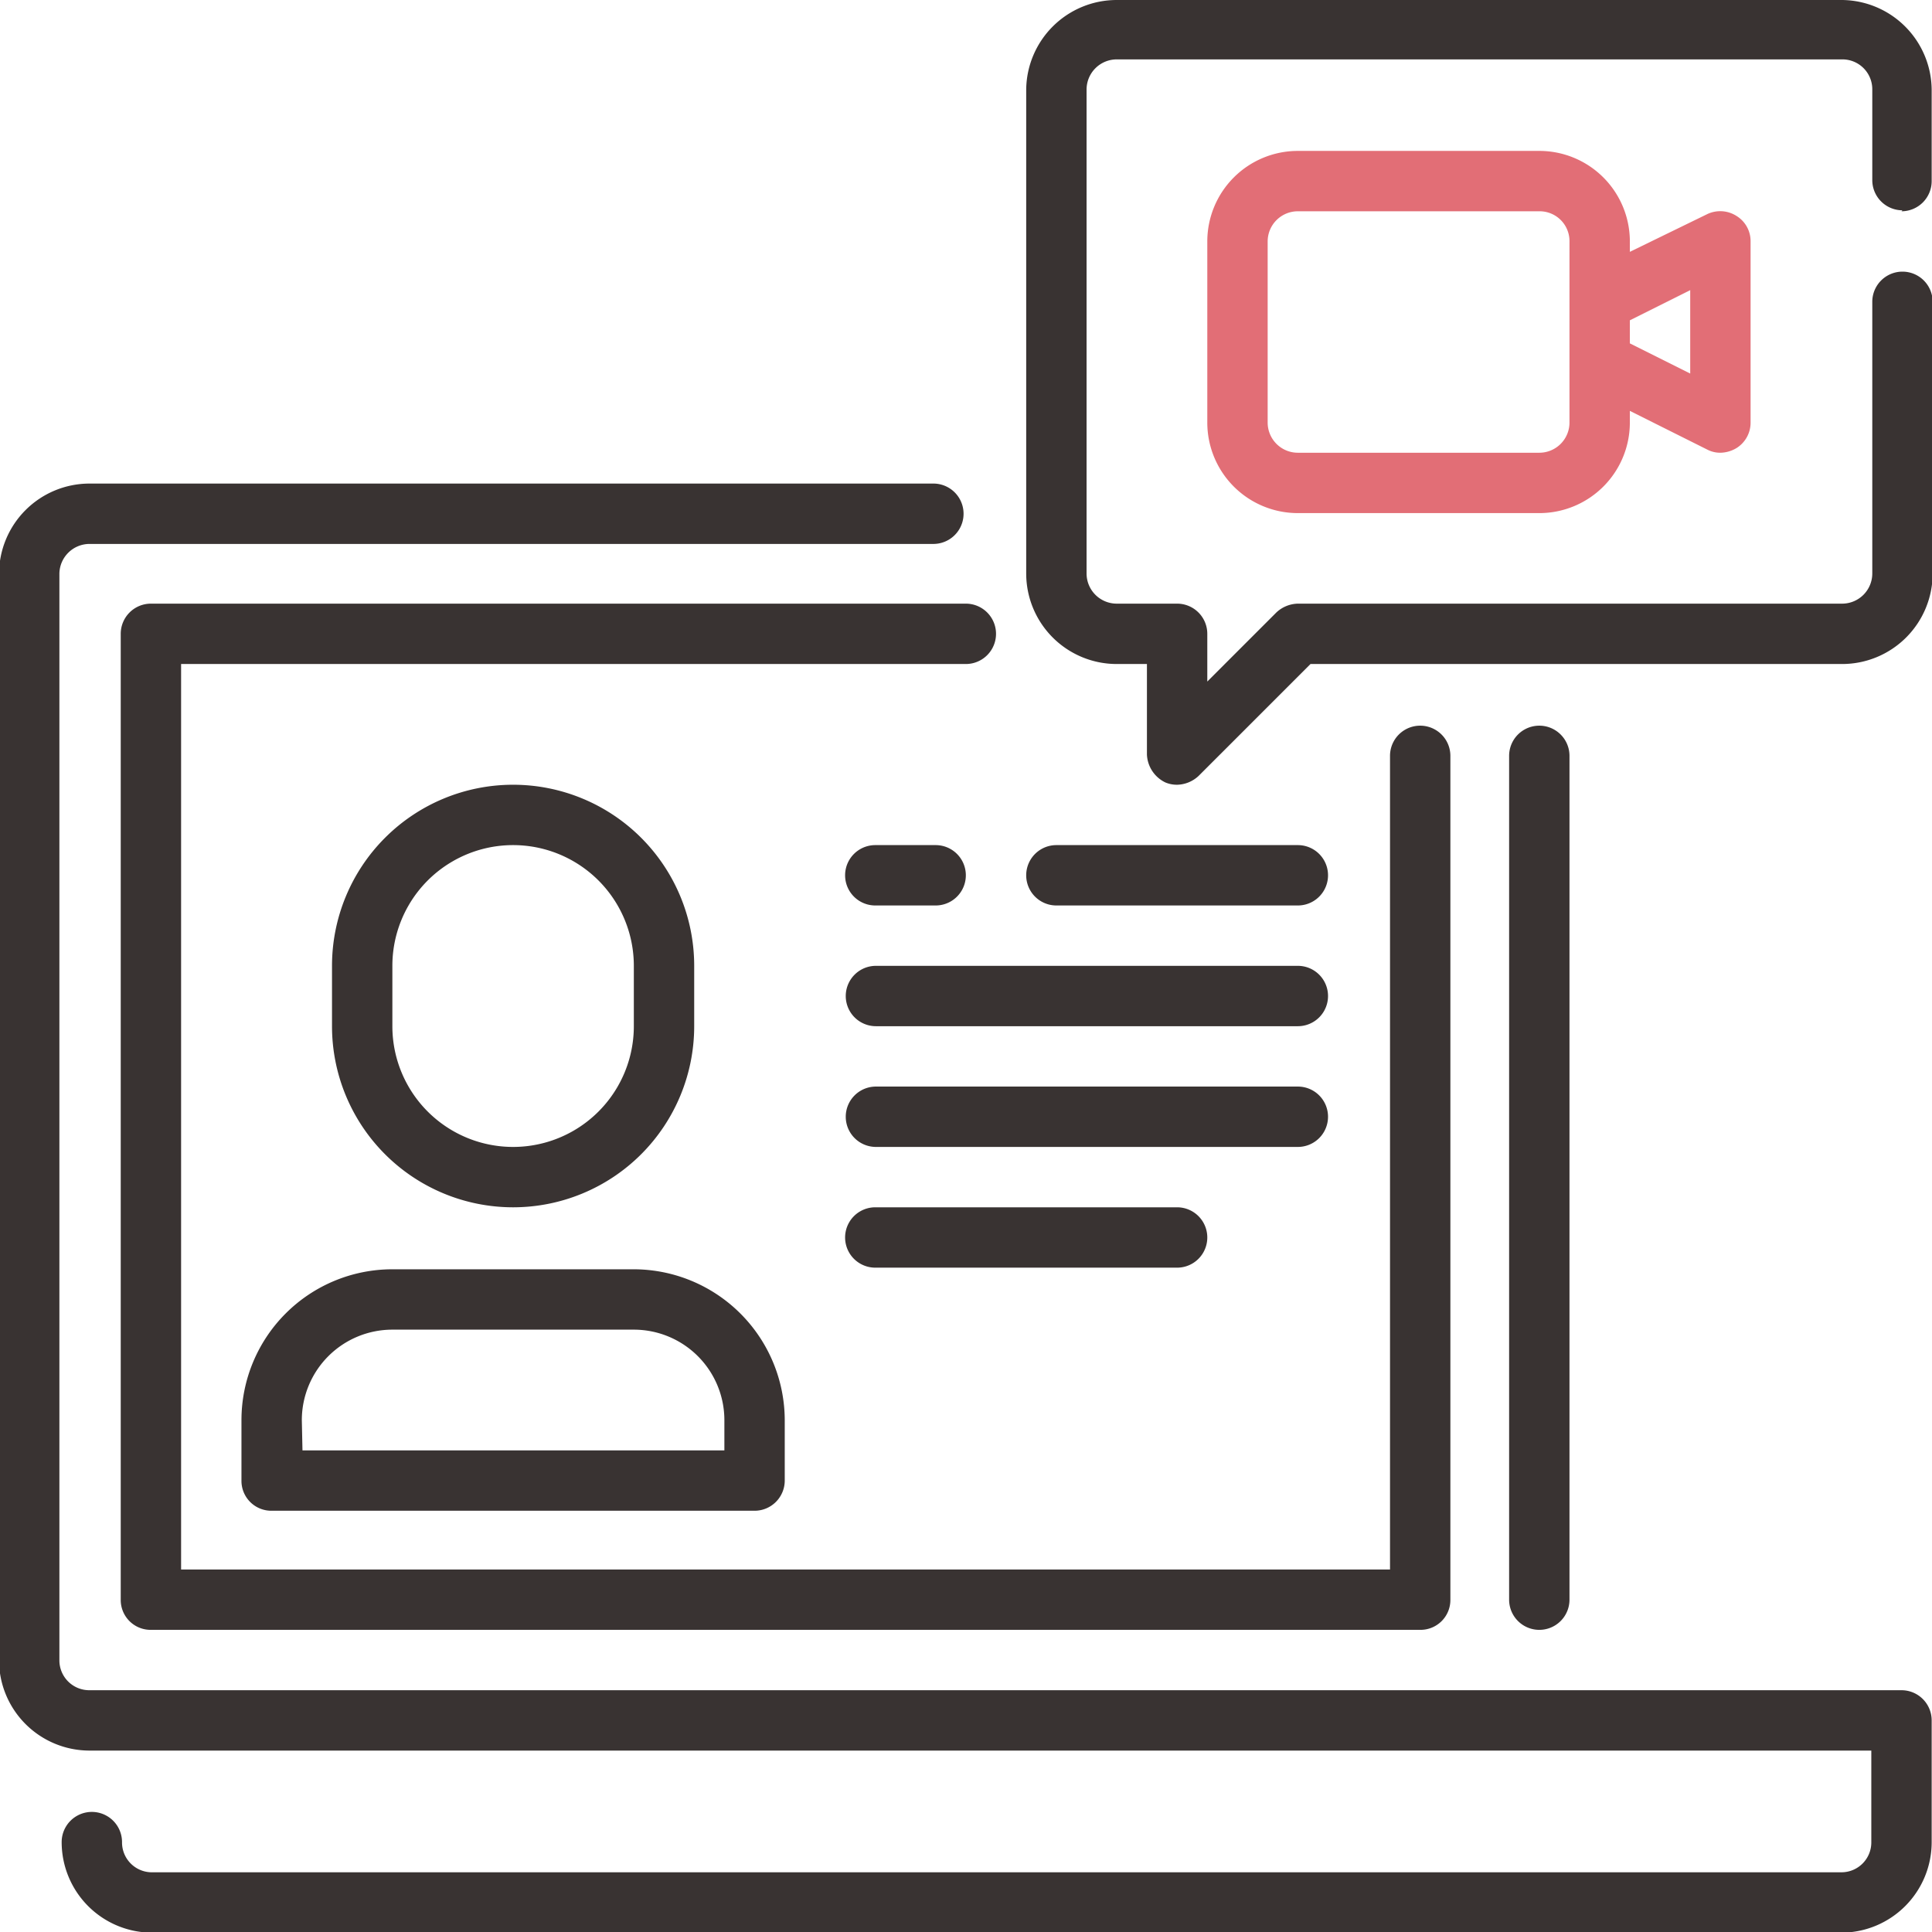
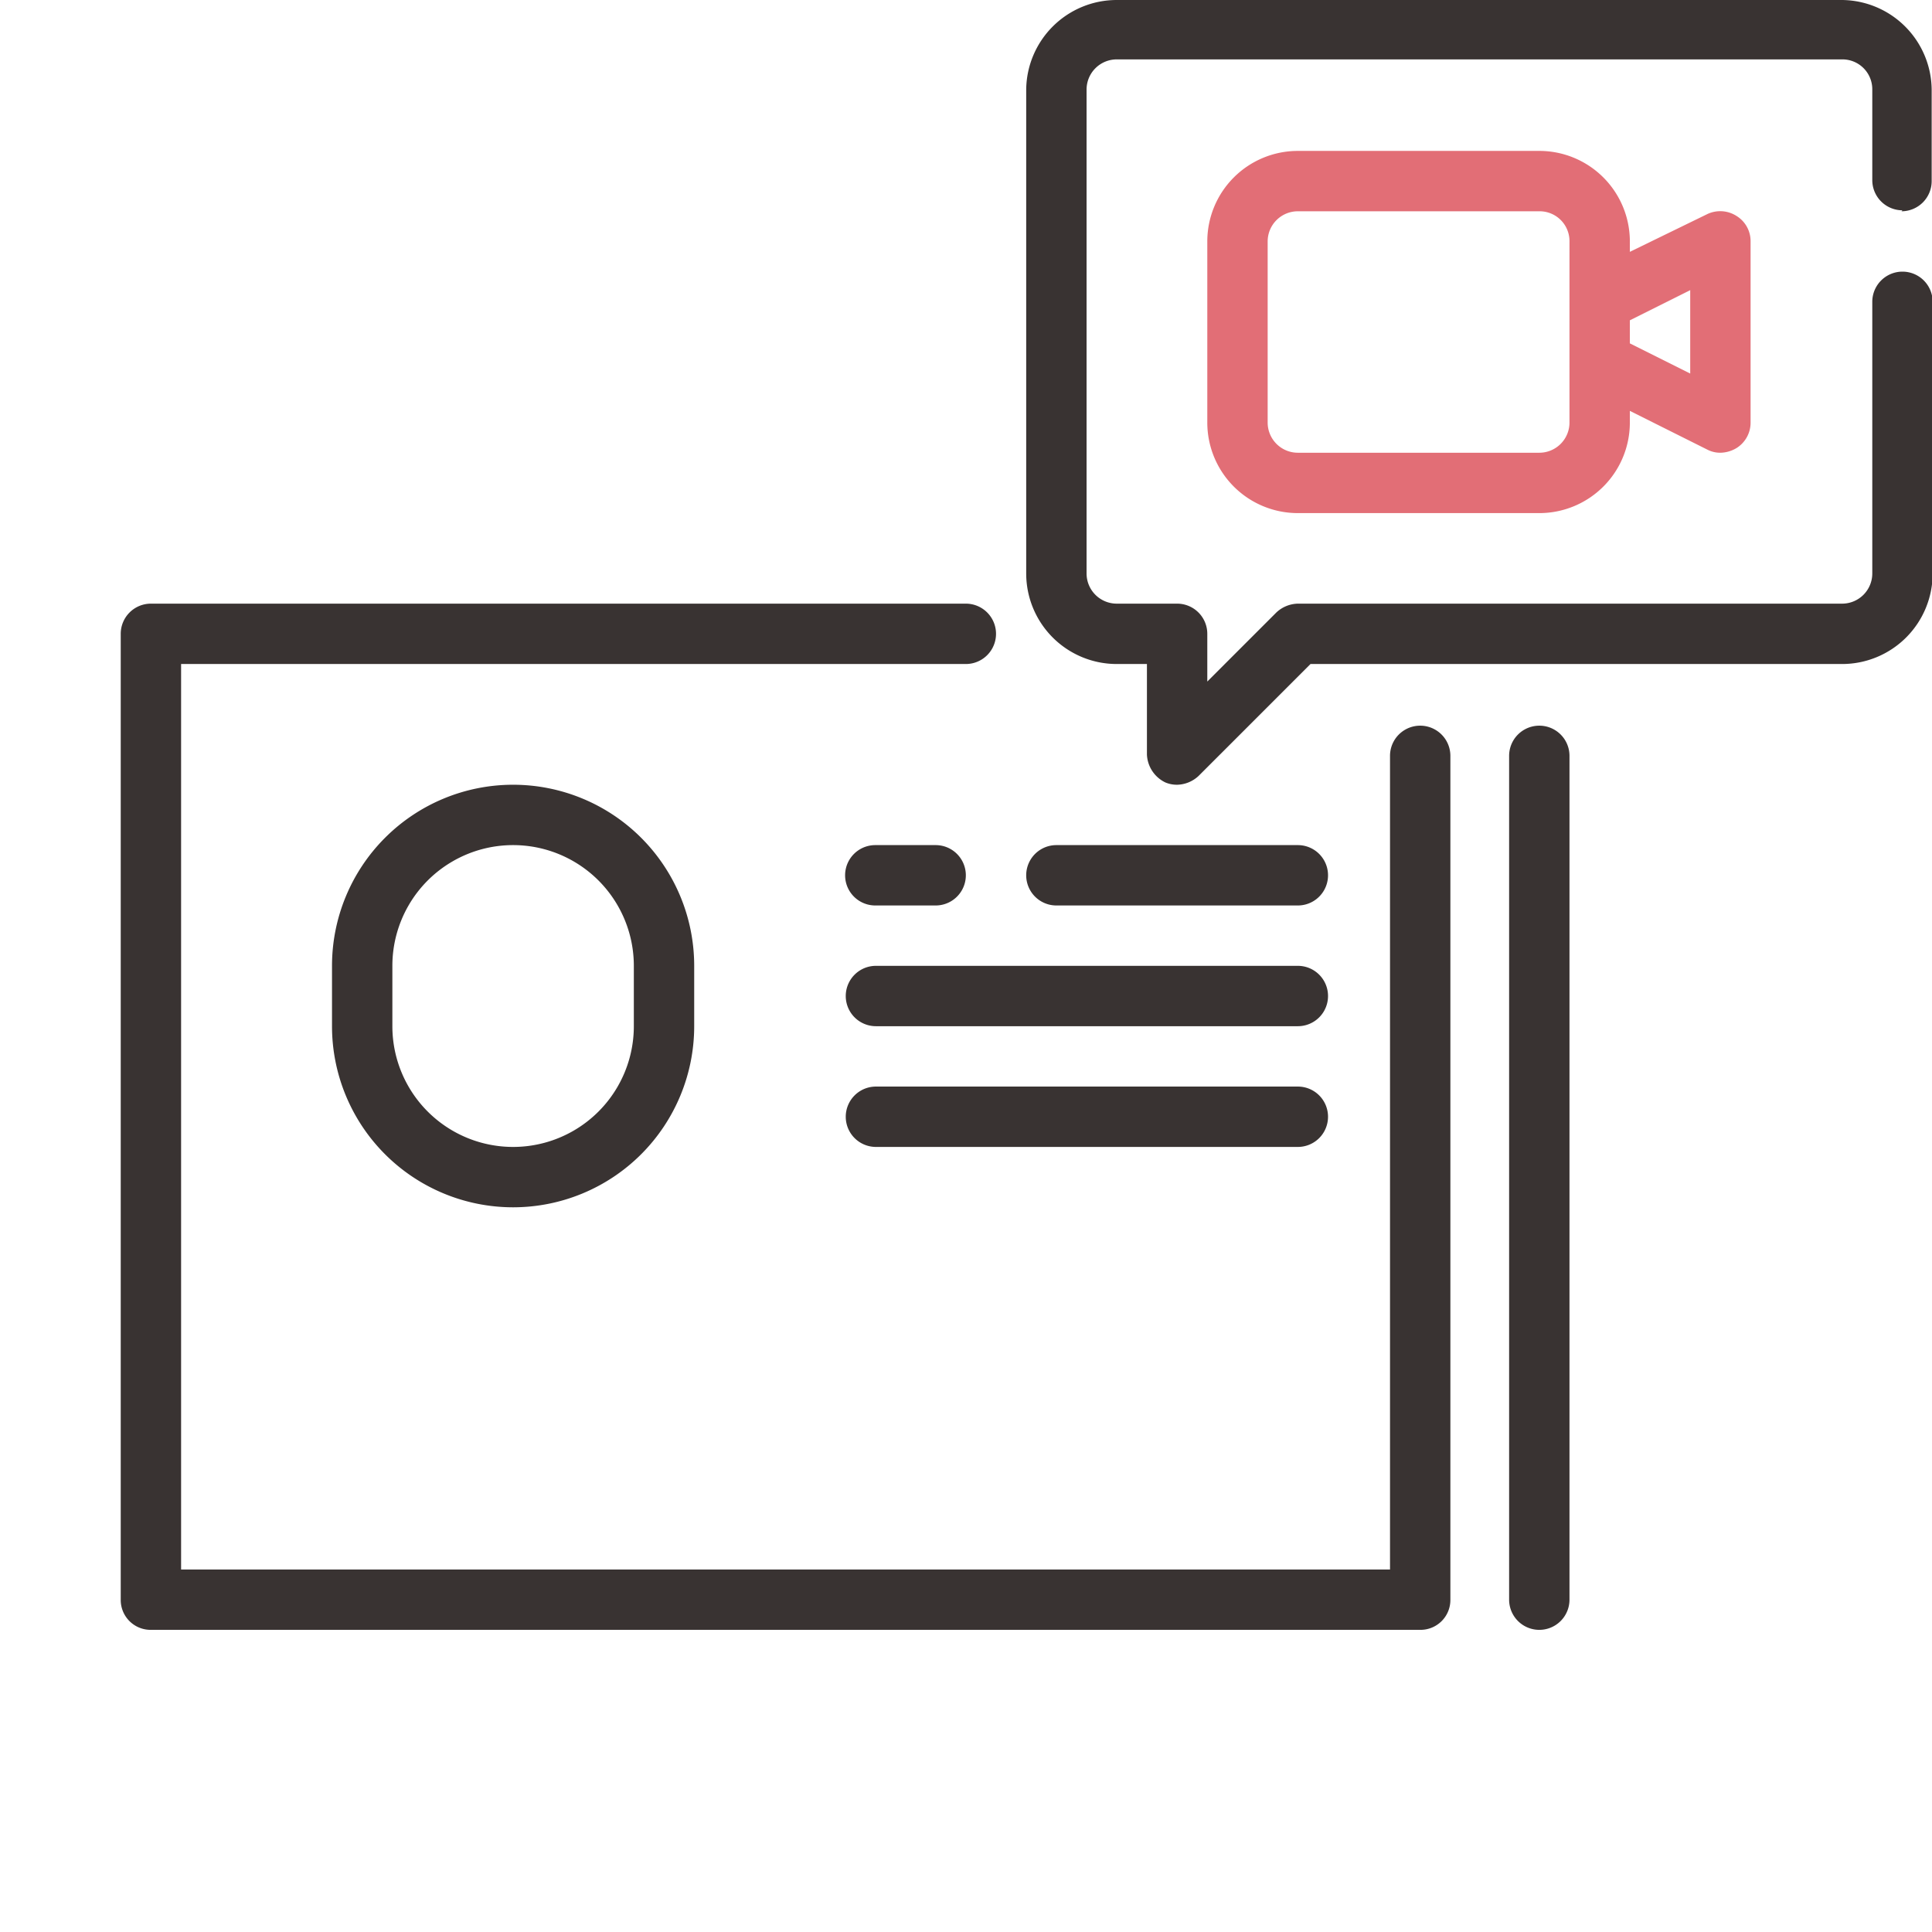
<svg xmlns="http://www.w3.org/2000/svg" id="レイヤー_1" data-name="レイヤー 1" viewBox="0 0 59.53 59.53">
-   <path d="M75.83,69.32H20a.92.92,0,0,1-.93-.93V34.91A.93.93,0,0,1,20,34h26a.93.93,0,0,0,0-1.86H20a2.79,2.79,0,0,0-2.79,2.79V68.39A2.79,2.79,0,0,0,20,71.18H74.9V74a.92.92,0,0,1-.93.93H21.89A.92.92,0,0,1,21,74a.93.93,0,1,0-1.86,0,2.79,2.79,0,0,0,2.79,2.79H74A2.79,2.79,0,0,0,76.76,74V70.25A.93.93,0,0,0,75.83,69.32Z" transform="translate(-17.24 -17.24)" style="fill:#393332" />
  <path d="M65.6,66.53v-26a.93.93,0,0,0-1.86,0v26a.93.93,0,1,0,1.86,0Z" transform="translate(-17.24 -17.24)" style="fill:#393332" />
  <path d="M21.89,35.84a.93.93,0,0,0-.93.93V66.53a.92.92,0,0,0,.93.93H61a.92.92,0,0,0,.93-.93v-26a.93.93,0,0,0-1.86,0V65.6H22.82V37.7H47a.93.93,0,1,0,0-1.86Z" transform="translate(-17.24 -17.24)" style="fill:#393332" />
-   <path d="M24.68,61v1.86a.92.92,0,0,0,.93.93H40.49a.93.93,0,0,0,.93-.93V61a4.66,4.66,0,0,0-4.65-4.65H29.33A4.65,4.65,0,0,0,24.68,61Zm1.86,0a2.79,2.79,0,0,1,2.79-2.79h7.44A2.79,2.79,0,0,1,39.56,61v.93h-13Z" transform="translate(-17.24 -17.24)" style="fill:#393332" />
  <path d="M38.63,48.86V47a5.58,5.58,0,0,0-11.16,0v1.86a5.58,5.58,0,0,0,11.16,0Zm-9.3,0V47a3.72,3.72,0,0,1,7.44,0v1.86a3.72,3.72,0,1,1-7.44,0Z" transform="translate(-17.24 -17.24)" style="fill:#393332" />
  <path d="M44.21,45.14h1.86a.93.93,0,0,0,0-1.86H44.21a.93.93,0,0,0,0,1.86Z" transform="translate(-17.24 -17.24)" style="fill:#393332" />
  <path d="M57.23,47h-13a.93.93,0,0,0,0,1.86h13a.93.93,0,0,0,0-1.86Z" transform="translate(-17.24 -17.24)" style="fill:#393332" />
  <path d="M58.16,51.65a.93.93,0,0,0-.93-.93h-13a.93.93,0,0,0,0,1.86h13A.93.93,0,0,0,58.16,51.65Z" transform="translate(-17.24 -17.24)" style="fill:#393332" />
-   <path d="M44.21,54.44a.93.93,0,0,0,0,1.86h9.3a.93.93,0,0,0,0-1.86Z" transform="translate(-17.24 -17.24)" style="fill:#393332" />
  <path d="M57.23,43.28H49.79a.93.93,0,0,0,0,1.86h7.44a.93.93,0,0,0,0-1.86Z" transform="translate(-17.24 -17.24)" style="fill:#393332" />
  <path d="M75.83,23.75a.93.93,0,0,0,.93-.93V20A2.79,2.79,0,0,0,74,17.24H51.65A2.79,2.79,0,0,0,48.86,20V34.91a2.79,2.79,0,0,0,2.79,2.79h.93v2.79a1,1,0,0,0,.57.86.92.92,0,0,0,.36.07,1,1,0,0,0,.66-.27l3.45-3.45H74a2.79,2.79,0,0,0,2.79-2.79V26.54a.93.93,0,1,0-1.86,0v8.37a.93.93,0,0,1-.93.93H57.23a1,1,0,0,0-.66.27l-2.13,2.13V36.77a.93.93,0,0,0-.93-.93H51.65a.93.93,0,0,1-.93-.93V20a.93.93,0,0,1,.93-.93H74a.92.92,0,0,1,.93.93v2.79a.93.93,0,0,0,.93.93Z" transform="translate(-17.24 -17.24)" style="fill:#393332" />
  <path d="M64.67,21.89H57.23a2.79,2.79,0,0,0-2.79,2.79v5.58a2.79,2.79,0,0,0,2.79,2.79h7.44a2.79,2.79,0,0,0,2.79-2.79V29.9l2.38,1.19a.86.86,0,0,0,.41.1,1,1,0,0,0,.49-.14.92.92,0,0,0,.44-.79V24.68a.91.91,0,0,0-.44-.79.93.93,0,0,0-.9-.05L67.46,25v-.35A2.79,2.79,0,0,0,64.67,21.89Zm.93,8.37a.93.93,0,0,1-.93.93H57.23a.93.93,0,0,1-.93-.93V24.68a.93.93,0,0,1,.93-.93h7.44a.92.92,0,0,1,.93.93Zm3.72-4.08v2.57l-1.86-.93v-.71Z" transform="translate(-17.24 -17.24)" style="fill:#e26e76" />
</svg>